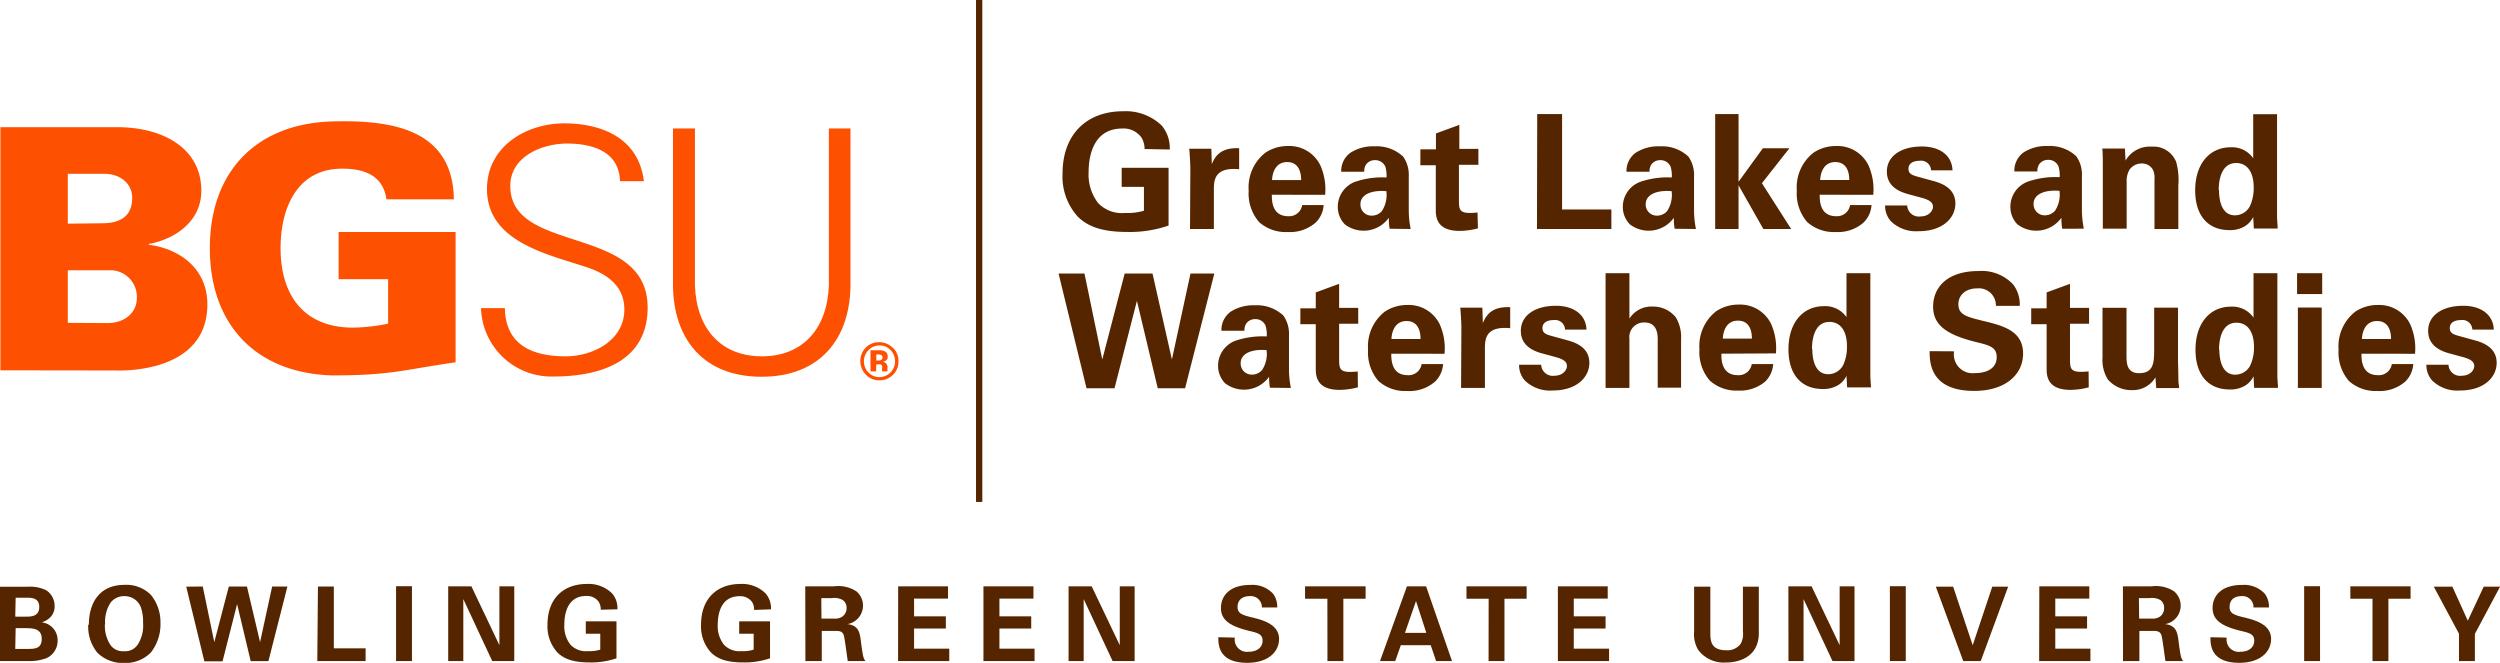
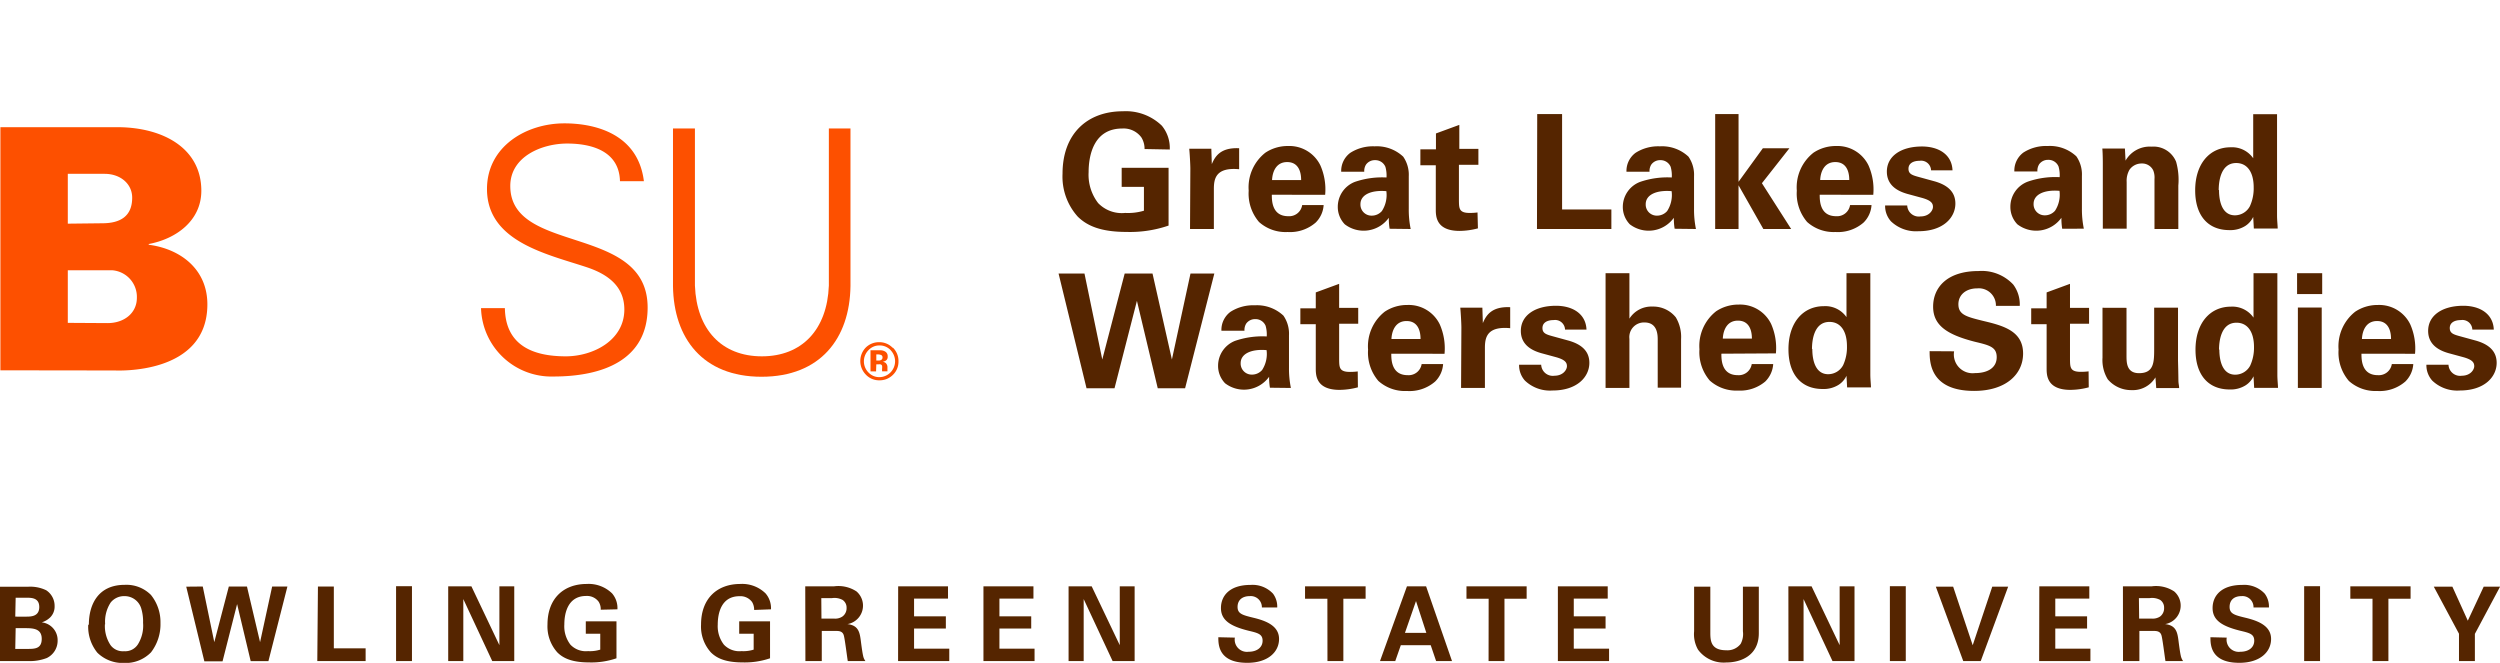
<svg xmlns="http://www.w3.org/2000/svg" id="Layer_1" data-name="Layer 1" viewBox="0 0 314.53 83.41">
  <defs>
    <style>.cls-1,.cls-3{fill:none;}.cls-2{clip-path:url(#clip-path);}.cls-3{stroke:#552500;stroke-width:0.79px;}.cls-4{fill:#fd5000;}.cls-5{fill:#552500;}</style>
    <clipPath id="clip-path">
      <rect class="cls-1" width="314.53" height="83.4" />
    </clipPath>
  </defs>
  <g class="cls-2">
-     <line class="cls-3" x1="123.19" x2="123.19" y2="63.15" />
    <path class="cls-4" d="M8.53,28.14l4.33-.05c2.29,0,3.77-.89,3.77-3.22,0-1.74-1.48-3-3.47-3H8.53Zm5,12.51c2.12,0,3.69-1.28,3.69-3.18A3.36,3.36,0,0,0,14.09,34H8.53v6.62ZM.05,46.59V16H14.73c5.76,0,10.6,2.63,10.6,8,0,3.77-3.18,6.06-6.62,6.7v.09c4.07.54,7.38,3.13,7.38,7.5,0,8.92-11.36,8.32-11.66,8.32Z" />
-     <path class="cls-4" d="M48.83,35.13H42.6V29.19H57.32V45.58c-6.88,1-8.19,1.65-15.57,1.65-9.54-.3-15.35-6.37-15.35-16s5.81-15.65,15.35-15.95c7.42-.21,15.23.9,15.35,9.8H48.62c-.42-3-2.76-3.86-5.56-3.86-5.72,0-7.76,5-7.76,10,0,6,3,10,9.12,10a23.27,23.27,0,0,0,4.41-.5Z" />
    <path class="cls-4" d="M69.63,47.37a8.86,8.86,0,0,1-9.11-8.6h3c.08,4.7,3.55,6.06,7.66,6.06,3.43,0,7.37-2,7.37-5.89,0-3-2.2-4.49-4.79-5.34-5-1.65-12.49-3.22-12.49-9.82,0-5.34,4.91-8.26,9.74-8.26,4,0,9.28,1.4,10,7.28H78c-.09-3.77-3.52-4.74-6.65-4.74S64.2,19.67,64.2,23.4c0,8.68,17.28,4.74,17.28,15.29,0,6.65-5.71,8.68-11.85,8.68" />
    <path class="cls-4" d="M87.43,16.16V35.93c.21,5.55,3.38,8.9,8.42,8.9s8.22-3.35,8.43-8.9V16.16H107V36c-.09,6.57-3.78,11.4-11.19,11.4S84.76,42.54,84.67,36V16.16Z" />
    <path class="cls-4" d="M110.25,45.84h.3a.61.61,0,0,1,.23,0,.29.29,0,0,1,.2.19,1.48,1.48,0,0,1,0,.32,2.28,2.28,0,0,0,0,.37h.67l0-.07s0-.05,0-.08v-.31a.73.73,0,0,0-.23-.6.84.84,0,0,0-.38-.15.89.89,0,0,0,.46-.18.57.57,0,0,0,.18-.49.66.66,0,0,0-.35-.63,1.14,1.14,0,0,0-.52-.14h-1.29v2.66h.7Zm.65-.58a.61.61,0,0,1-.38.1h-.27v-.77h.17a1.09,1.09,0,0,1,.4.06.3.3,0,0,1,.21.3.34.34,0,0,1-.13.31m1.4-1.51a2.32,2.32,0,0,0-1.7-.7,2.37,2.37,0,0,0-1.65.65,2.44,2.44,0,0,0,0,3.45,2.29,2.29,0,0,0,1.7.7,2.35,2.35,0,0,0,1.68-.68,2.29,2.29,0,0,0,.71-1.72,2.35,2.35,0,0,0-.69-1.7m-.3.31a2,2,0,0,1-1.4,3.39,1.87,1.87,0,0,1-1.39-.59,2,2,0,0,1,0-2.8,1.86,1.86,0,0,1,1.4-.6,1.89,1.89,0,0,1,1.4.6" />
    <path class="cls-5" d="M306.2,73.81l3.17,5.92v3.44h2V79.75l3.17-5.94h-2.06l-2,4.28-1.94-4.28Zm-7.71,9.36h2V75.33h2.79V73.77H295.7v1.56h2.79Zm-8.6,0h2V73.75h-2Zm-11.79-3c0,.91,0,3.22,3.63,3.22,2.6,0,4-1.36,4-3s-1.6-2.28-3.22-2.67c-1.36-.33-2-.49-2-1.36S281.08,75,282,75a1.39,1.39,0,0,1,1.52,1.43h1.94a2.72,2.72,0,0,0-.53-1.74,3.54,3.54,0,0,0-2.84-1.1c-2.61,0-3.72,1.36-3.72,2.91s1.22,2.29,3.46,2.85c1.2.28,1.78.43,1.78,1.26S282.94,82,281.85,82a1.53,1.53,0,0,1-1.7-1.78Zm-9-4.92h1.35a2.15,2.15,0,0,1,1.33.23,1.16,1.16,0,0,1,.49,1,1.3,1.3,0,0,1-.51,1.09,1.68,1.68,0,0,1-1,.26h-1.63Zm-2,7.92h2.06V79.38h1.77c.33,0,.83,0,1,.53.13.36.42,2.74.51,3.26h2.22a1.79,1.79,0,0,1-.29-.67c-.06-.26-.14-.72-.28-1.82s-.28-2-1.69-2.16a2.36,2.36,0,0,0,1.14-4.11,4.14,4.14,0,0,0-2.85-.64h-3.6Zm-10.55,0H263V81.61h-4.42V79.08h4V77.54h-4V75.31h4.28V73.77h-6.29Zm-13-9.36L247,83.17h2.2l3.45-9.36h-2l-2.46,7.37-2.46-7.37Zm-5.78,9.36h2V73.75h-2Zm-12.76,0h1.9v-7.8l3.64,7.8h2.77v-9.4h-1.87v7.4l-3.53-7.4H225Zm-11.87-9.36v5.61a3.94,3.94,0,0,0,.49,2.31,4,4,0,0,0,3.53,1.62c1.9,0,4.12-.89,4.12-3.68V73.81h-2v5.61A2.63,2.63,0,0,1,219,81a2.09,2.09,0,0,1-1.82.81c-2,0-2-1.28-2-2.31V73.81ZM196,83.17h6.44V81.61H198V79.08h4V77.54h-4V75.31h4.27V73.77H196Zm-8.72,0h2V75.33h2.79V73.77H184.5v1.56h2.79Zm-10.52-3.55,1.39-4,1.3,4Zm.25-5.85-3.39,9.4h1.92l.7-2H180l.68,2h2l-3.26-9.4Zm-10,9.4h2V75.33h2.8V73.77h-7.62v1.56H167Zm-13.73-3c0,.91,0,3.22,3.64,3.22,2.6,0,4-1.36,4-3s-1.6-2.28-3.22-2.67c-1.35-.33-2-.49-2-1.36S156.3,75,157.23,75a1.4,1.4,0,0,1,1.53,1.43h1.93a2.72,2.72,0,0,0-.53-1.74,3.53,3.53,0,0,0-2.84-1.1c-2.61,0-3.71,1.36-3.71,2.91s1.22,2.29,3.46,2.85c1.19.28,1.78.43,1.78,1.26S158.16,82,157.07,82a1.54,1.54,0,0,1-1.71-1.78Zm-18.84,3h1.9v-7.8l3.64,7.8h2.77v-9.4h-1.87v7.4l-3.53-7.4h-2.91Zm-10.71,0h6.43V81.61h-4.42V79.08h4V77.54h-4V75.31h4.28V73.77h-6.29Zm-10.74,0h6.44V81.61H115V79.08h4V77.54h-4V75.31h4.27V73.77H113Zm-9.66-7.92h1.35a2.15,2.15,0,0,1,1.33.23,1.16,1.16,0,0,1,.5,1,1.28,1.28,0,0,1-.53,1.09,1.63,1.63,0,0,1-1,.26h-1.63Zm-2,7.92h2.06V79.38h1.76c.34,0,.84,0,1,.53.13.36.42,2.74.51,3.26h2.22a1.64,1.64,0,0,1-.29-.67c-.06-.26-.14-.72-.28-1.82s-.28-2-1.69-2.16a2.36,2.36,0,0,0,1.14-4.11,4.15,4.15,0,0,0-2.85-.64h-3.6ZM97,76.66a2.85,2.85,0,0,0-.68-2,4.2,4.2,0,0,0-3.19-1.19c-2.85,0-4.93,1.78-4.93,5.11a4.84,4.84,0,0,0,1.25,3.51c.74.73,1.84,1.25,4,1.25a9.84,9.84,0,0,0,3.43-.52V78.17H93v1.56h1.82v2a4.26,4.26,0,0,1-1.53.19,2.68,2.68,0,0,1-2.21-.81,3.79,3.79,0,0,1-.78-2.52c0-1.45.45-3.58,2.74-3.58a1.82,1.82,0,0,1,1.58.73,1.87,1.87,0,0,1,.26,1Zm-19.32,0a2.84,2.84,0,0,0-.67-2,4.22,4.22,0,0,0-3.2-1.19c-2.85,0-4.93,1.78-4.93,5.11a4.88,4.88,0,0,0,1.25,3.51c.74.73,1.84,1.25,4,1.25a9.74,9.74,0,0,0,3.43-.52V78.17H73.7v1.56h1.82v2a4.34,4.34,0,0,1-1.54.19,2.68,2.68,0,0,1-2.21-.81A3.79,3.79,0,0,1,71,78.56c0-1.45.46-3.58,2.75-3.58a1.81,1.81,0,0,1,1.57.73,1.77,1.77,0,0,1,.26,1ZM56.39,83.17h1.9v-7.8l3.64,7.8H64.7v-9.4H62.83v7.4l-3.52-7.4H56.39Zm-6.56,0h2V73.75h-2Zm-9.91,0H46v-1.6H42V73.79h-2ZM23.43,73.81l2.28,9.39H28L29.83,76l1.71,7.18h2.23l2.39-9.39H34.24l-1.52,7-1.65-7H28.79l-1.83,7-1.45-7Zm-10.2,4.73a4.4,4.4,0,0,1,.69-2.73A2.15,2.15,0,0,1,15.65,75a2.18,2.18,0,0,1,2.15,1.66A5.62,5.62,0,0,1,18,78.36a4.44,4.44,0,0,1-.64,2.69,1.89,1.89,0,0,1-1.75.88,1.91,1.91,0,0,1-1.7-.76,4.34,4.34,0,0,1-.71-2.63m-2.1.07a5.18,5.18,0,0,0,1.15,3.51,4.55,4.55,0,0,0,3.33,1.29A4.47,4.47,0,0,0,19,82.07a5.78,5.78,0,0,0,1.19-3.68,5.44,5.44,0,0,0-1.2-3.54,4.34,4.34,0,0,0-3.3-1.27c-3.38,0-4.51,2.53-4.51,5m-9.21.45H3.08c1,0,2.17,0,2.17,1.34s-1,1.27-2,1.27H1.92Zm0-3.83H3.29c.66,0,1.65,0,1.65,1.17s-1,1.21-1.61,1.21H1.92ZM0,83.17H3.51a6,6,0,0,0,2.37-.38,2.41,2.41,0,0,0,1.37-2.2,2.25,2.25,0,0,0-2-2.29v0a2.64,2.64,0,0,0,1.07-.63,1.91,1.91,0,0,0,.55-1.41,2.34,2.34,0,0,0-1.06-2,4.63,4.63,0,0,0-2.31-.44H0Z" />
    <path class="cls-5" d="M305.27,45.89a2.89,2.89,0,0,0,.74,2,4.56,4.56,0,0,0,3.46,1.24c3.14,0,4.64-1.74,4.64-3.48,0-1.38-.86-2.32-2.7-2.82l-1.82-.5c-.88-.24-1.38-.38-1.38-1.06s.6-1,1.4-1a1.25,1.25,0,0,1,1.44,1.2h2.7c-.08-2-1.76-3-3.84-3-2.62,0-4.42,1.2-4.42,3.16s1.74,2.56,2.56,2.8l1.84.5c1.16.32,1.4.68,1.4,1.14s-.5,1.2-1.56,1.2a1.46,1.46,0,0,1-1.68-1.38Zm-8.11-3.24c.06-1.18.6-2.26,1.9-2.26,1.72,0,1.76,1.8,1.76,2.26Zm6.68,1.86a7.5,7.5,0,0,0-.6-3.7,4.34,4.34,0,0,0-4.08-2.44,5.06,5.06,0,0,0-2.84.84,5.54,5.54,0,0,0-2.1,4.78,5.49,5.49,0,0,0,1.3,3.94,5,5,0,0,0,3.56,1.26A4.91,4.91,0,0,0,302.62,48a3.38,3.38,0,0,0,1-2.2h-2.7a1.65,1.65,0,0,1-1.76,1.4c-2.06,0-2.06-2-2.06-2.7Zm-14.74,4.3h3V38.69h-3ZM289,37h3.16V34.37H289Zm-9.82,7c0-1,.22-3.4,2.2-3.4,1.34,0,2.2,1.08,2.2,3.06A5.38,5.38,0,0,1,283.1,46a2.14,2.14,0,0,1-1.88,1.14c-1.48,0-2-1.5-2-3.18m4.3-4a3.24,3.24,0,0,0-2.84-1.38c-2.64,0-4.46,2.08-4.46,5.42,0,3.16,1.6,5,4.3,5a3.53,3.53,0,0,0,2-.52,2.72,2.72,0,0,0,1-1.14l.08,1.46h3c0-.38-.08-1-.08-1.64V34.37h-3Zm-19-1.24V45a4.65,4.65,0,0,0,.66,2.72,3.85,3.85,0,0,0,3,1.36,3.31,3.31,0,0,0,3-1.6l.1,1.34h2.88c0-.28-.06-.46-.08-.74s0-.52-.06-2.7V38.71h-3v5.1c0,1.72,0,3.14-1.9,3.14-1.58,0-1.58-1.34-1.58-2.22v-6Zm-1.75,8a7.46,7.46,0,0,1-1,.06c-1.32,0-1.32-.58-1.34-1.5V40.73h2.4v-2h-2.4V35.71l-2.94,1.08v2h-1.94v2h1.94v5.54c0,.84,0,2.72,3,2.72a9.17,9.17,0,0,0,2.3-.32Zm-20-2.54c0,1.4.06,5,5.6,5,4,0,6.16-2.1,6.16-4.7,0-2.82-2.46-3.5-5-4.1-2.08-.52-3.14-.76-3.14-2.1,0-1.18.94-2,2.38-2a2.15,2.15,0,0,1,2.34,2.2h3a4.17,4.17,0,0,0-.82-2.68,5.41,5.41,0,0,0-4.36-1.7c-4,0-5.72,2.1-5.72,4.48S245,42.11,248.47,43c1.84.44,2.74.66,2.74,1.94s-1.06,2-2.74,2a2.36,2.36,0,0,1-2.62-2.74Zm-14.8-.28c0-1,.22-3.4,2.2-3.4,1.34,0,2.2,1.08,2.2,3.06a5.38,5.38,0,0,1-.48,2.38,2.14,2.14,0,0,1-1.88,1.14c-1.48,0-2-1.5-2-3.18m4.3-4a3.24,3.24,0,0,0-2.84-1.38c-2.64,0-4.46,2.08-4.46,5.42,0,3.16,1.6,5,4.3,5a3.53,3.53,0,0,0,2-.52,2.72,2.72,0,0,0,1-1.14l.08,1.46h3c0-.38-.08-1-.08-1.64V34.37h-3Zm-15.56,2.7c.06-1.18.6-2.26,1.9-2.26,1.72,0,1.76,1.8,1.76,2.26Zm6.68,1.86a7.5,7.5,0,0,0-.6-3.7,4.34,4.34,0,0,0-4.08-2.44,5.06,5.06,0,0,0-2.84.84,5.54,5.54,0,0,0-2.1,4.78,5.49,5.49,0,0,0,1.3,3.94,5,5,0,0,0,3.56,1.26A4.91,4.91,0,0,0,222.09,48a3.38,3.38,0,0,0,1-2.2h-2.7a1.65,1.65,0,0,1-1.76,1.4c-2.06,0-2.06-2-2.06-2.7ZM202,48.81h3l0-6.18a1.84,1.84,0,0,1,1.9-2.06c1.66,0,1.66,1.62,1.66,2.2v6h2.94V42.67a4.82,4.82,0,0,0-.66-2.74,3.64,3.64,0,0,0-2.94-1.36A3.26,3.26,0,0,0,205,40.09V34.37H202Zm-10.88-2.92a2.89,2.89,0,0,0,.74,2,4.56,4.56,0,0,0,3.46,1.24c3.14,0,4.64-1.74,4.64-3.48,0-1.38-.86-2.32-2.7-2.82l-1.82-.5c-.88-.24-1.38-.38-1.38-1.06s.6-1,1.4-1a1.25,1.25,0,0,1,1.44,1.2h2.7c-.08-2-1.76-3-3.84-3-2.62,0-4.42,1.2-4.42,3.16s1.74,2.56,2.56,2.8l1.84.5c1.16.32,1.4.68,1.4,1.14s-.5,1.2-1.56,1.2a1.46,1.46,0,0,1-1.68-1.38Zm-7.3,2.92h3v-5c0-1.26.18-2.8,3.18-2.52V38.65c-2.4-.12-3.06,1.1-3.44,2l-.06-1.94h-2.78c.06.58.14,2,.14,2.52Zm-8.76-6.16c.06-1.18.6-2.26,1.9-2.26,1.72,0,1.76,1.8,1.76,2.26Zm6.68,1.86a7.5,7.5,0,0,0-.6-3.7,4.34,4.34,0,0,0-4.08-2.44,5.06,5.06,0,0,0-2.84.84,5.54,5.54,0,0,0-2.1,4.78,5.49,5.49,0,0,0,1.3,3.94A5,5,0,0,0,177,49.19,4.91,4.91,0,0,0,180.56,48a3.38,3.38,0,0,0,1-2.2h-2.7a1.65,1.65,0,0,1-1.76,1.4c-2.06,0-2.06-2-2.06-2.7Zm-10.92,2.22a7.46,7.46,0,0,1-1,.06c-1.32,0-1.32-.58-1.34-1.5V40.73h2.4v-2h-2.4V35.71l-2.94,1.08v2h-1.94v2h1.94v5.54c0,.84,0,2.72,3,2.72a9.17,9.17,0,0,0,2.3-.32Zm-11.47-2.68a3.71,3.71,0,0,1-.56,2.5,1.68,1.68,0,0,1-1.26.58,1.39,1.39,0,0,1-1.44-1.44c0-1.2,1.36-1.8,3.26-1.64m3.06,4.76a12.2,12.2,0,0,1-.24-2.56l0-4.06a4,4,0,0,0-.7-2.48,4.86,4.86,0,0,0-3.6-1.3,5.28,5.28,0,0,0-3.06.82,2.83,2.83,0,0,0-1.14,2.38h2.9a1.52,1.52,0,0,1,.22-.9,1.35,1.35,0,0,1,1.12-.56,1.37,1.37,0,0,1,1.32.84,4,4,0,0,1,.14,1.34,10.54,10.54,0,0,0-4,.56A3.36,3.36,0,0,0,153.25,46a3.13,3.13,0,0,0,.88,2.22,3.9,3.9,0,0,0,5.54-.82,8.08,8.08,0,0,0,.1,1.38Zm-29.23-14.4,3.52,14.44h3.52l2.82-11,2.62,11h3.44l3.68-14.44h-3l-2.34,10.82L145,34.41h-3.5l-2.82,10.82-2.24-10.82Z" />
    <path class="cls-5" d="M279.14,23.91c0-1,.22-3.4,2.2-3.4,1.34,0,2.2,1.08,2.2,3.06a5.38,5.38,0,0,1-.48,2.38,2.14,2.14,0,0,1-1.88,1.14c-1.48,0-2-1.5-2-3.18m4.3-4a3.24,3.24,0,0,0-2.84-1.38c-2.64,0-4.46,2.08-4.46,5.42,0,3.16,1.6,5,4.3,5a3.53,3.53,0,0,0,2-.52,2.72,2.72,0,0,0,1-1.14l.08,1.46h3c0-.38-.08-1-.08-1.64V14.37h-3Zm-18.92,8.86h3V22.89a2.76,2.76,0,0,1,.36-1.54,1.84,1.84,0,0,1,1.54-.78,1.54,1.54,0,0,1,1.44.86,2.41,2.41,0,0,1,.16,1.1v6.28h3V23.35a8.37,8.37,0,0,0-.28-3,3.07,3.07,0,0,0-3.08-1.9,3.5,3.5,0,0,0-3.28,1.76l-.08-1.52h-2.84c.06.7.06,1.8.06,1.84Zm-5.45-4.76a3.71,3.71,0,0,1-.56,2.5,1.68,1.68,0,0,1-1.26.58,1.39,1.39,0,0,1-1.44-1.44c0-1.2,1.36-1.8,3.26-1.64m3.06,4.76a12.2,12.2,0,0,1-.24-2.56l0-4.06a4,4,0,0,0-.7-2.48,4.86,4.86,0,0,0-3.6-1.3,5.28,5.28,0,0,0-3.06.82,2.83,2.83,0,0,0-1.14,2.38h2.9a1.52,1.52,0,0,1,.22-.9,1.35,1.35,0,0,1,1.12-.56,1.37,1.37,0,0,1,1.32.84,4,4,0,0,1,.14,1.34,10.54,10.54,0,0,0-4,.56A3.36,3.36,0,0,0,252.93,26a3.13,3.13,0,0,0,.88,2.22,3.9,3.9,0,0,0,5.54-.82,8.08,8.08,0,0,0,.1,1.38Zm-25-2.92a2.89,2.89,0,0,0,.74,2,4.56,4.56,0,0,0,3.46,1.24c3.14,0,4.64-1.74,4.64-3.48,0-1.38-.86-2.32-2.7-2.82l-1.82-.5c-.88-.24-1.38-.38-1.38-1.06s.6-1,1.4-1a1.25,1.25,0,0,1,1.44,1.2h2.7c-.08-2-1.76-3-3.84-3-2.62,0-4.42,1.2-4.42,3.16s1.74,2.56,2.56,2.8l1.84.5c1.16.32,1.4.68,1.4,1.14s-.5,1.2-1.56,1.2a1.46,1.46,0,0,1-1.68-1.38ZM229,22.65c.06-1.18.6-2.26,1.9-2.26,1.72,0,1.76,1.8,1.76,2.26Zm6.68,1.86a7.5,7.5,0,0,0-.6-3.7A4.34,4.34,0,0,0,231,18.37a5.06,5.06,0,0,0-2.84.84,5.54,5.54,0,0,0-2.1,4.78,5.49,5.49,0,0,0,1.3,3.94,5,5,0,0,0,3.56,1.26A4.91,4.91,0,0,0,234.46,28a3.38,3.38,0,0,0,1-2.2h-2.7a1.65,1.65,0,0,1-1.76,1.4c-2.06,0-2.06-2-2.06-2.7Zm-19.89,4.3h2.94v-5.5l3.12,5.5h3.5l-3.68-5.76,3.46-4.4h-3.34l-3.06,4.22V14.35h-2.94Zm-5.48-4.76a3.71,3.71,0,0,1-.56,2.5,1.68,1.68,0,0,1-1.26.58,1.39,1.39,0,0,1-1.44-1.44c0-1.2,1.36-1.8,3.26-1.64m3.06,4.76a12.2,12.2,0,0,1-.24-2.56l0-4.06a4,4,0,0,0-.7-2.48,4.86,4.86,0,0,0-3.6-1.3,5.28,5.28,0,0,0-3.06.82,2.83,2.83,0,0,0-1.14,2.38h2.9a1.52,1.52,0,0,1,.22-.9,1.35,1.35,0,0,1,1.12-.56,1.37,1.37,0,0,1,1.32.84,4,4,0,0,1,.14,1.34,10.54,10.54,0,0,0-4,.56A3.36,3.36,0,0,0,204.17,26a3.13,3.13,0,0,0,.88,2.22,3.9,3.9,0,0,0,5.54-.82,8.08,8.08,0,0,0,.1,1.38Zm-20,0h9.36V26.35h-6.2v-12H193.4Zm-7.48-2.08a7.46,7.46,0,0,1-1,.06c-1.32,0-1.32-.58-1.34-1.5V20.73H186v-2h-2.4V15.71l-2.94,1.08v2H178.7v2h1.94v5.54c0,.84,0,2.72,3,2.72a9.17,9.17,0,0,0,2.3-.32Zm-11.47-2.68a3.71,3.71,0,0,1-.56,2.5,1.68,1.68,0,0,1-1.26.58,1.39,1.39,0,0,1-1.44-1.44c0-1.2,1.36-1.8,3.26-1.64m3.06,4.76a12.2,12.2,0,0,1-.24-2.56l0-4.06a4,4,0,0,0-.7-2.48,4.86,4.86,0,0,0-3.6-1.3,5.28,5.28,0,0,0-3.06.82,2.83,2.83,0,0,0-1.14,2.38h2.9a1.52,1.52,0,0,1,.22-.9,1.35,1.35,0,0,1,1.12-.56,1.37,1.37,0,0,1,1.32.84,4,4,0,0,1,.14,1.34,10.54,10.54,0,0,0-4,.56A3.36,3.36,0,0,0,168.31,26a3.13,3.13,0,0,0,.88,2.22,3.9,3.9,0,0,0,5.54-.82,8.08,8.08,0,0,0,.1,1.38Zm-17.44-6.16c.06-1.18.6-2.26,1.9-2.26,1.72,0,1.76,1.8,1.76,2.26Zm6.68,1.86a7.5,7.5,0,0,0-.6-3.7,4.34,4.34,0,0,0-4.08-2.44,5.06,5.06,0,0,0-2.84.84,5.54,5.54,0,0,0-2.1,4.78,5.49,5.49,0,0,0,1.3,3.94A5,5,0,0,0,162,29.19,4.91,4.91,0,0,0,165.53,28a3.38,3.38,0,0,0,1-2.2h-2.7a1.65,1.65,0,0,1-1.76,1.4c-2.06,0-2.06-2-2.06-2.7Zm-17,4.3h3v-5c0-1.26.18-2.8,3.18-2.52V18.65c-2.4-.12-3.06,1.1-3.44,2l-.06-1.94h-2.78c.06.58.14,2,.14,2.52Zm-2.55-10a4.4,4.4,0,0,0-1-3A6.51,6.51,0,0,0,141.26,14c-4.38,0-7.58,2.74-7.58,7.86a7.51,7.51,0,0,0,1.92,5.4c1.14,1.12,2.84,1.92,6.14,1.92a14.9,14.9,0,0,0,5.28-.8V21.11h-5.9v2.4h2.8v3a7,7,0,0,1-2.36.28,4.13,4.13,0,0,1-3.4-1.24,5.84,5.84,0,0,1-1.2-3.88c0-2.22.7-5.5,4.22-5.5a2.77,2.77,0,0,1,2.42,1.12,2.73,2.73,0,0,1,.4,1.46Z" />
  </g>
</svg>